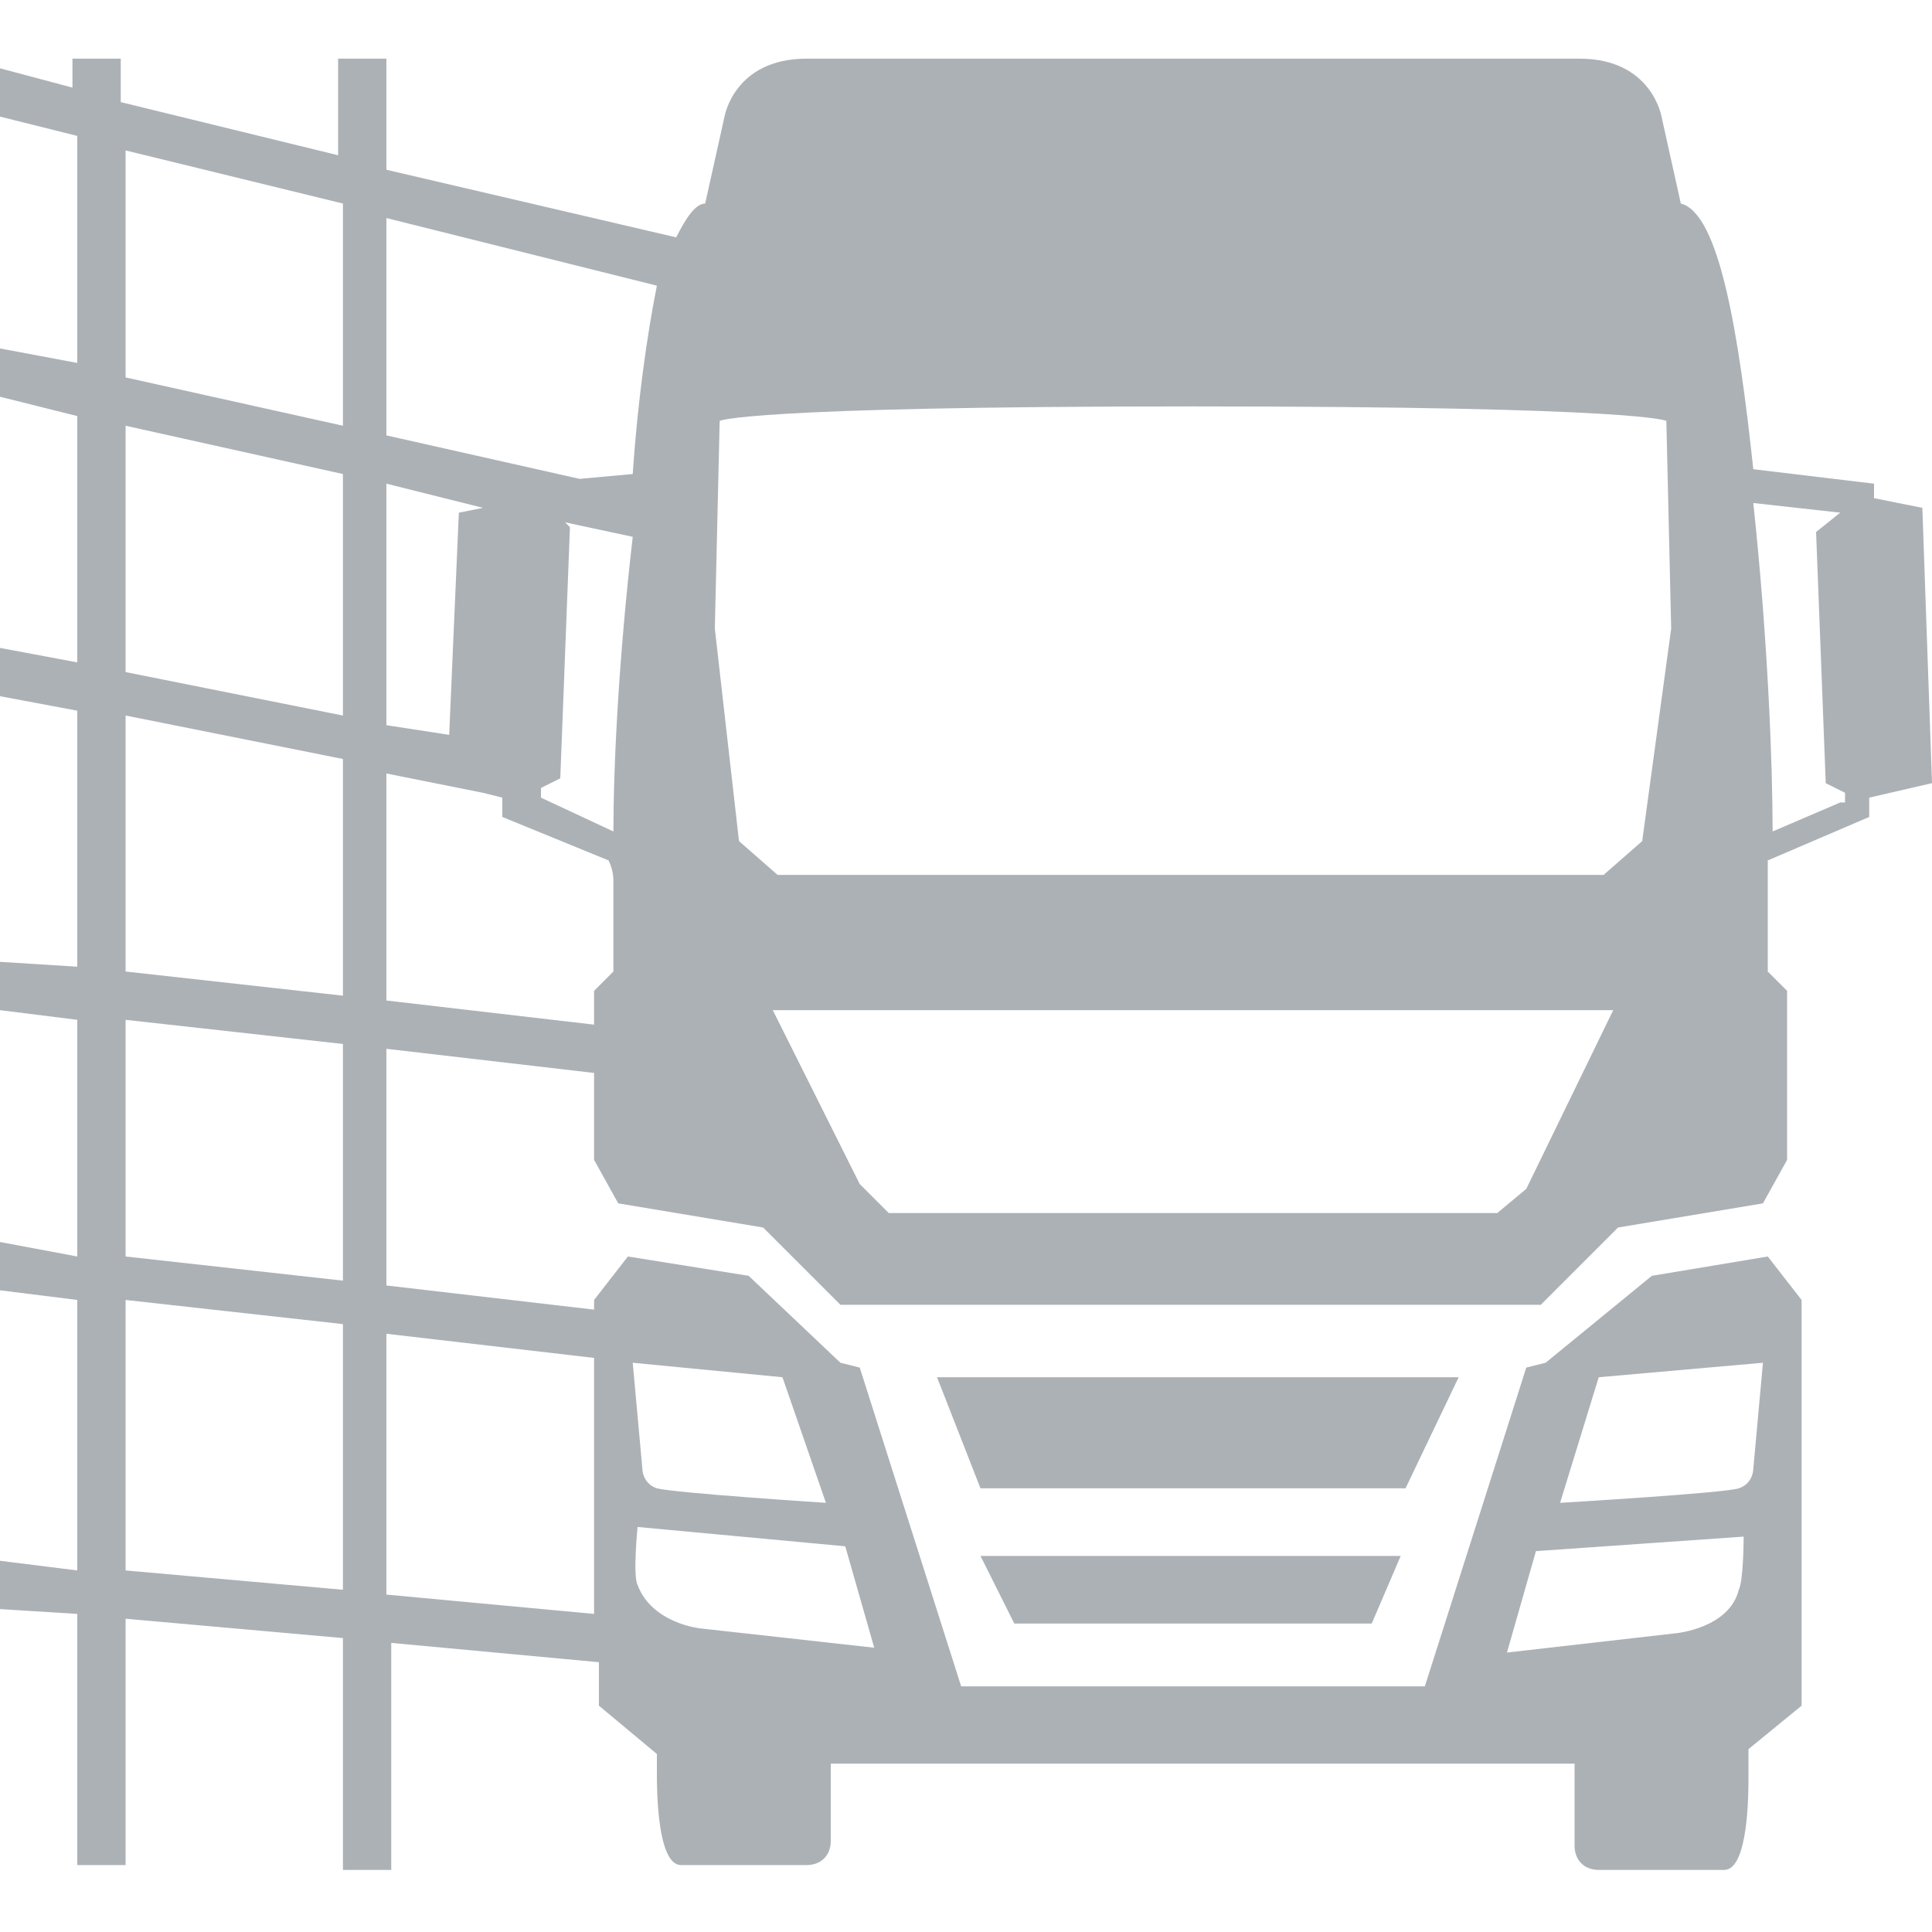
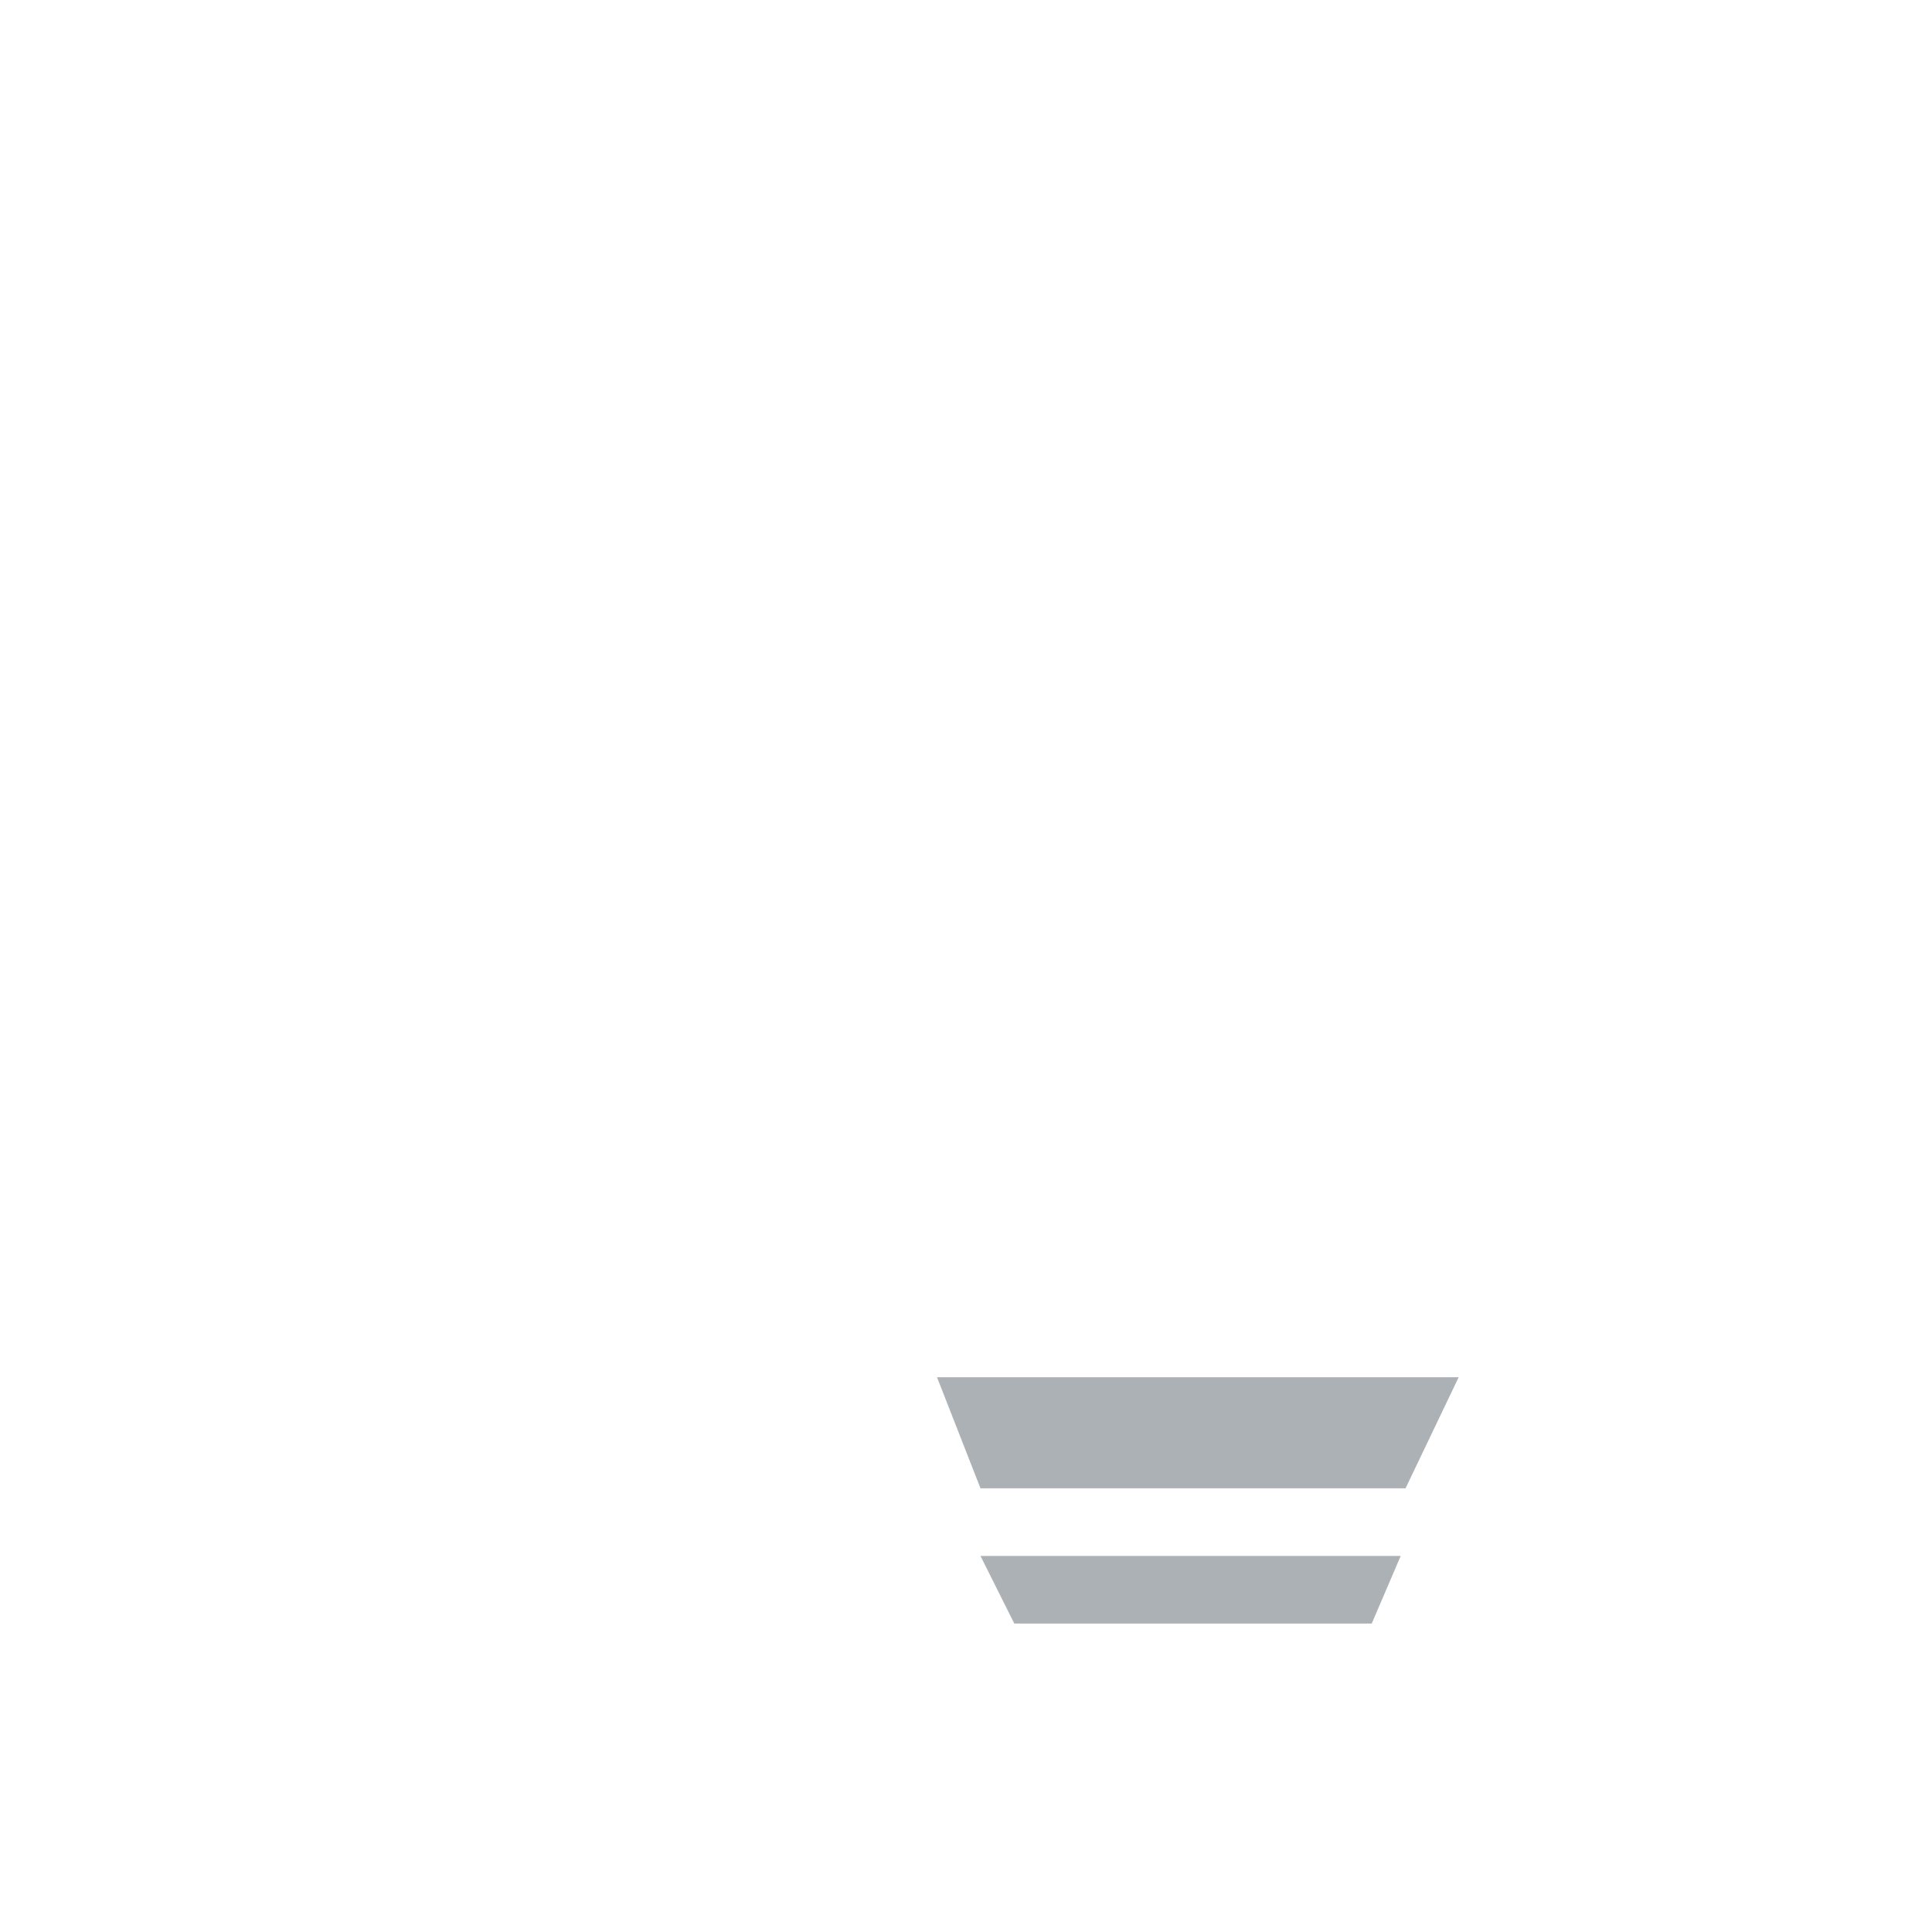
<svg xmlns="http://www.w3.org/2000/svg" version="1.1" id="Ebene_1" x="0px" y="0px" viewBox="0 0 280 280" style="enable-background:new 0 0 280 280;" xml:space="preserve">
  <style type="text/css">
	.st0{fill:#ACB1B6;}
	.st1{display:none;}
	.st2{display:inline;fill:#303C49;}
	.st3{display:none;fill:#303C49;}
</style>
  <g>
    <polygon class="st0" points="198.8,235.3 198.8,235.3 203,225.5 142.1,225.5 147,235.3  " />
    <polygon class="st0" points="211.4,199.6 135.8,199.6 142.1,215.7 203.7,215.7  " />
-     <path class="st0" d="M278.6,73.6l-7-1.4v-2.1L254.1,68c-2.1-19.6-4.9-37.1-10.5-38.5l-2.8-12.6c0,0-1.4-8.4-11.9-8.4s-10.5,0-56,0   c0,0-45.5,0-56,0S105,16.9,105,16.9l-2.8,12.6c-1.4,0-2.8,2.1-4.2,4.9l-42-9.8V8.5h-7v14l-31.5-7.7V8.5h-7v4.2L0,9.9v7l11.2,2.8   v32.9L0,50.5v7l11.2,2.8V96L0,93.9v7l11.2,2.1v37.1L0,139.4v7l11.2,1.4v34.3L0,180v7l11.2,1.4v39.2L0,226.2v7l11.2,0.7v36.4h7   v-35.7l31.5,2.8V271h7v-32.9l30.1,2.8v6.3l8.4,7v2.8c0,2.1,0,13.3,3.5,13.3h18.2c2.1,0,3.5-1.4,3.5-3.5v-11.2c2.1,0,4.2,0,6.3,0   h93.8c2.1,0,4.9,0,7.7,0v11.9c0,2.1,1.4,3.5,3.5,3.5h18.2c3.5,0,3.5-11.2,3.5-13.3v-4.2l7.7-6.3v-58.8l-4.9-6.3l-16.8,2.8   L224,197.5l-2.8,0.7l-14.7,46.2h-67.2l-14.7-46.2l-2.8-0.7l-13.3-12.6L91,182.1l-4.9,6.3v1.4L56,186.3V152l30.1,3.5v12.6l3.5,6.3   l21,3.5l11.2,11.2h101.5l11.2-11.2l21-3.5l3.5-6.3v-24.5l-2.8-2.8v-13.3c0,0,0-1.4,0-2.8l14.7-6.3v-2.8l9.1-2.1L278.6,73.6z    M49.7,230.4l-31.5-2.8v-39.2l31.5,3.5V230.4z M49.7,185.6l-31.5-3.5v-34.3l31.5,3.5V185.6z M49.7,144.3l-31.5-3.5v-37.1l31.5,6.3   V144.3z M49.7,103.7l-31.5-6.3V61.7l31.5,7V103.7z M49.7,61.7l-31.5-7V21.8l31.5,7.7V61.7z M231.7,199.6l23.8-2.1l-1.4,15.4   c0,0,0,2.1-2.1,2.8c-2.1,0.7-25.9,2.1-25.9,2.1L231.7,199.6z M222.6,224.8l30.1-2.1c0,0,0,6.3-0.7,7.7c-1.4,5.6-9.1,6.3-9.1,6.3   l-24.5,2.8L222.6,224.8z M122.5,224.1l4.2,14.7l-25.2-2.8c0,0-7-0.7-9.1-6.3c-0.7-1.4,0-8.4,0-8.4L122.5,224.1z M113.4,199.6   l6.3,18.2c0,0-21.7-1.4-24.5-2.1c-2.1-0.7-2.1-2.8-2.1-2.8l-1.4-15.4L113.4,199.6z M86.1,196.8v37.1L56,231.1v-37.8L86.1,196.8z    M56,70.1l14,3.5l-3.5,0.7l-1.4,32.2l-9.1-1.4V70.1z M88.9,127.5v13.3l-2.8,2.8v4.9L56,145v-32.9l14,2.8l2.8,0.7v2.8l15.4,6.3   C88.9,126.1,88.9,127.5,88.9,127.5z M88.9,120.5l-10.5-4.9v-1.4l2.8-1.4l1.4-36.4l-0.7-0.7l9.8,2.1C89.6,96,88.9,111.4,88.9,120.5z    M91.7,68.7L84,69.4l-28-6.3V31.6l39.2,9.8C93.8,48.4,92.4,58.2,91.7,68.7z M221.2,172.3l-4.2,3.5h-88.2l-4.2-4.2L112,146.4h121.8   L221.2,172.3z M238,121.9l-5.6,4.9H112.7l-5.6-4.9l-3.5-30.8l0.7-30.1c0,0,3.5-2.1,68.6-2.1s68.6,2.1,68.6,2.1l0.7,30.1L238,121.9z    M266.7,116.3l-9.8,4.2c0-9.8-0.7-28-2.8-47.6l12.6,1.4l-3.5,2.8l1.4,36.4l2.8,1.4v1.4H266.7z" />
  </g>
  <g class="st1">
    <path class="st2" d="M145,130.9c0,0-0.5,0.7-1.7-0.5c-1.2-1.2-0.5-1.7-0.5-1.7l2.5-2.5c-1.3-0.5-2.8-0.2-3.8,0.8   c-1.1,1.1-1.4,2.8-0.7,4.1l-4.6,4.6c-0.3-0.1-0.6-0.2-1-0.2c-1.6,0-2.9,1.3-2.9,2.9c0,1.6,1.3,2.9,2.9,2.9c1.6,0,2.9-1.3,2.9-2.9   c0-0.3-0.1-0.7-0.2-1l4.6-4.6c1.3,0.6,3,0.4,4.1-0.7c1-1,1.3-2.5,0.8-3.8L145,130.9z M136.1,139.4l-1.3,0.3l-0.9-0.9l0.3-1.3   l1.3-0.3l0.9,0.9L136.1,139.4z" />
-     <polygon class="st2" points="135.2,129.9 138,132.7 139.1,131.7 136.3,128.9 136.4,127.7 133.7,126 132.4,127.4 134.1,130.1  " />
-     <path class="st2" d="M142.9,134.1l-2.4,2.4l4.2,4.2c0.7,0.7,1.8,0.7,2.4,0c0.7-0.7,0.7-1.8,0-2.4L142.9,134.1z" />
+     <path class="st2" d="M142.9,134.1l-2.4,2.4l4.2,4.2c0.7,0.7,1.8,0.7,2.4,0c0.7-0.7,0.7-1.8,0-2.4z" />
    <path class="st2" d="M140,120c-7.6,0-13.8,6.3-13.8,14.2c0,3,0.8,5.3,2.6,8.2c1.8,2.8,11.2,17.6,11.2,17.6s9.4-14.8,11.2-17.7   c1.8-2.8,2.6-5.2,2.6-8.2C153.8,126.3,147.6,120,140,120z M140,145.2c-6.4,0-11.5-5.1-11.5-11.5c0-6.3,5.1-11.4,11.5-11.4   s11.5,5.1,11.5,11.5C151.5,140.1,146.4,145.2,140,145.2z" />
  </g>
-   <path class="st3" d="M157.4,128.2l-7.8,2c-0.8-0.3-3.3-1.8-4.2-2.3c-2.4-1.4-3.1-1.9-3.9-1.9c-0.9,0-2.7,0.9-3.8,1.6  c-0.2-0.1-0.4-0.1-0.6-0.1H137h-0.1c-0.9,0.1-2.1,0.9-4.1,2.1c-0.9,0.6-2.3,1.4-2.7,1.6c-1.3-0.3-7.8-2.1-7.8-2.1l-2.3,14.7l5.7,1.6  c-0.4,0.7-0.4,1.7,0,2.5c0.6,1.1,1.8,1.9,3.1,2.1c0.1,0.1,0.1,0.2,0.2,0.3c0.7,1,2,1.6,3.2,1.7c0.1,0.2,0.2,0.3,0.3,0.5  c0.7,0.9,1.8,1.4,3,1.6c0.1,0.2,0.2,0.4,0.4,0.6c0.7,0.9,1.8,1.4,2.9,1.4c1,0,1.9-0.4,2.4-1.2c0.4-0.5,1-1.6,1.6-2.7  c0.4,0.2,0.6,0.3,0.6,0.3c0.4,0.1,0.7,0.2,1,0.2c1.1,0,2-0.7,2.5-1.9c0.1-0.2,0.1-0.4,0.2-0.5c0.3,0.1,0.5,0.1,0.8,0.1  c1.2,0,2.3-0.8,2.8-1.9c0.2-0.4,0.2-0.8,0.2-1.3c0.3-0.1,0.5-0.2,0.7-0.3l1.5-0.3l0,0l6.9-2L157.4,128.2z M142.4,149.4  c-0.6,1.1-2,3.6-2.6,4.4c-0.2,0.3-0.6,0.4-0.9,0.4c-1,0-2.2-0.9-2-2c-0.2,0.1-0.5,0.1-0.8,0.1c-1.3,0-2.6-1-2.6-2.2  c-0.3,0.1-0.5,0.1-0.9,0.1c-1.3,0-2.6-1.1-2.4-2.1c-0.2,0.1-0.5,0.1-0.8,0.1c-1.2,0-2.5-1.3-1.9-2.1l1.3-2c0.2-0.4,0.5-0.5,0.9-0.5  c0.9,0,1.9,0.7,2,1.4c0.5-0.7,1-1.3,1.7-1.4c0.1,0,0.2,0,0.4,0c1.2,0,2.3,0.9,2.3,1.6c0.5-0.5,1-0.6,1.6-0.6c1.4,0,2.6,1.3,2.4,2.3  c0.2-0.1,0.4-0.1,0.7-0.1C141.9,146.7,143.3,147.9,142.4,149.4z M152.6,144.7c0.1-0.4,0.1-0.8,0.1-1.2c1-0.2,1.8-0.9,2.2-1.9  c0.4-1,0.1-2-0.7-2.7l-0.1,0.1c-0.1,0-10.3-5.9-10.7-6.1c-0.4-0.2-1.1-0.2-1.4-0.1c-0.4,0.1-1.4,0.7-1.5,1.1  c-0.2,0.6-0.8,2.9-1.1,4.2c-0.1,0.4-0.6,0.9-1.1,0.9c-1.3,0-3.6-0.4-3.4-2.2c0.1-1.4,0.9-4.7,1.2-5.7c0.3-1,4.6-3.4,5.4-3.4  s6.7,4.2,8.1,4.2h0.1c1.2-0.3,6.2-1.6,6.2-1.6l2.1,12.9L152.6,144.7z" />
</svg>